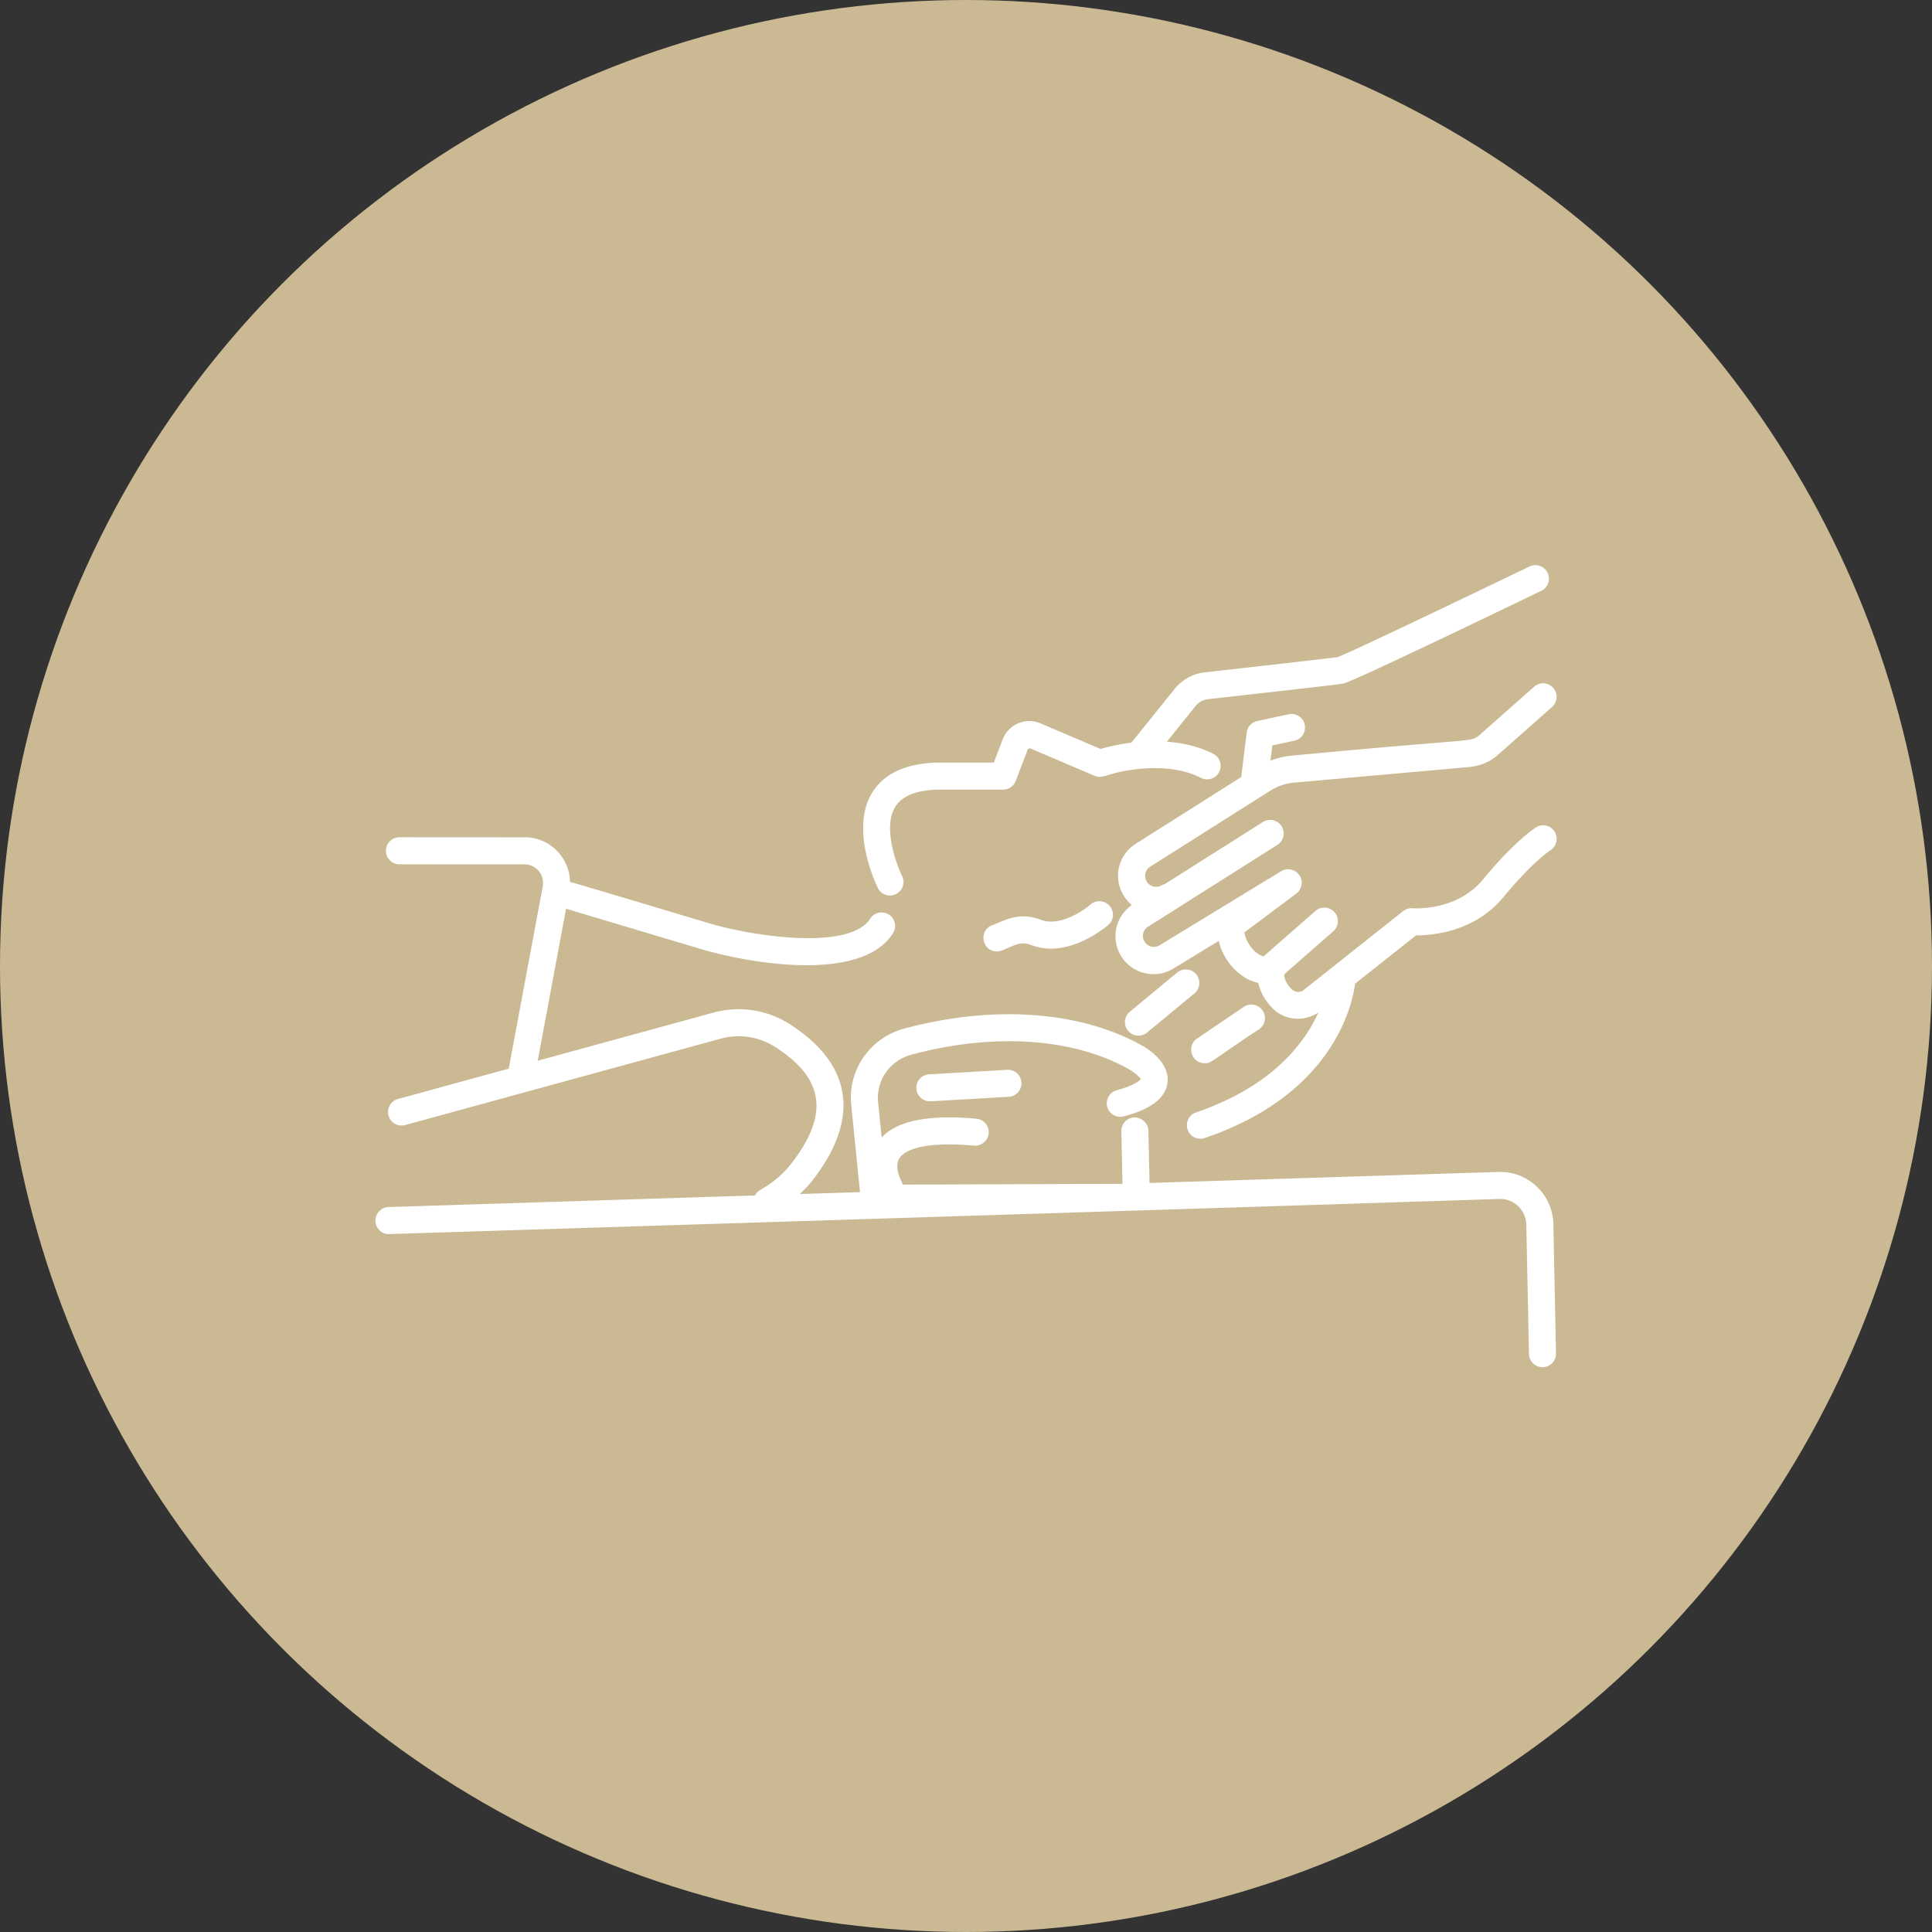
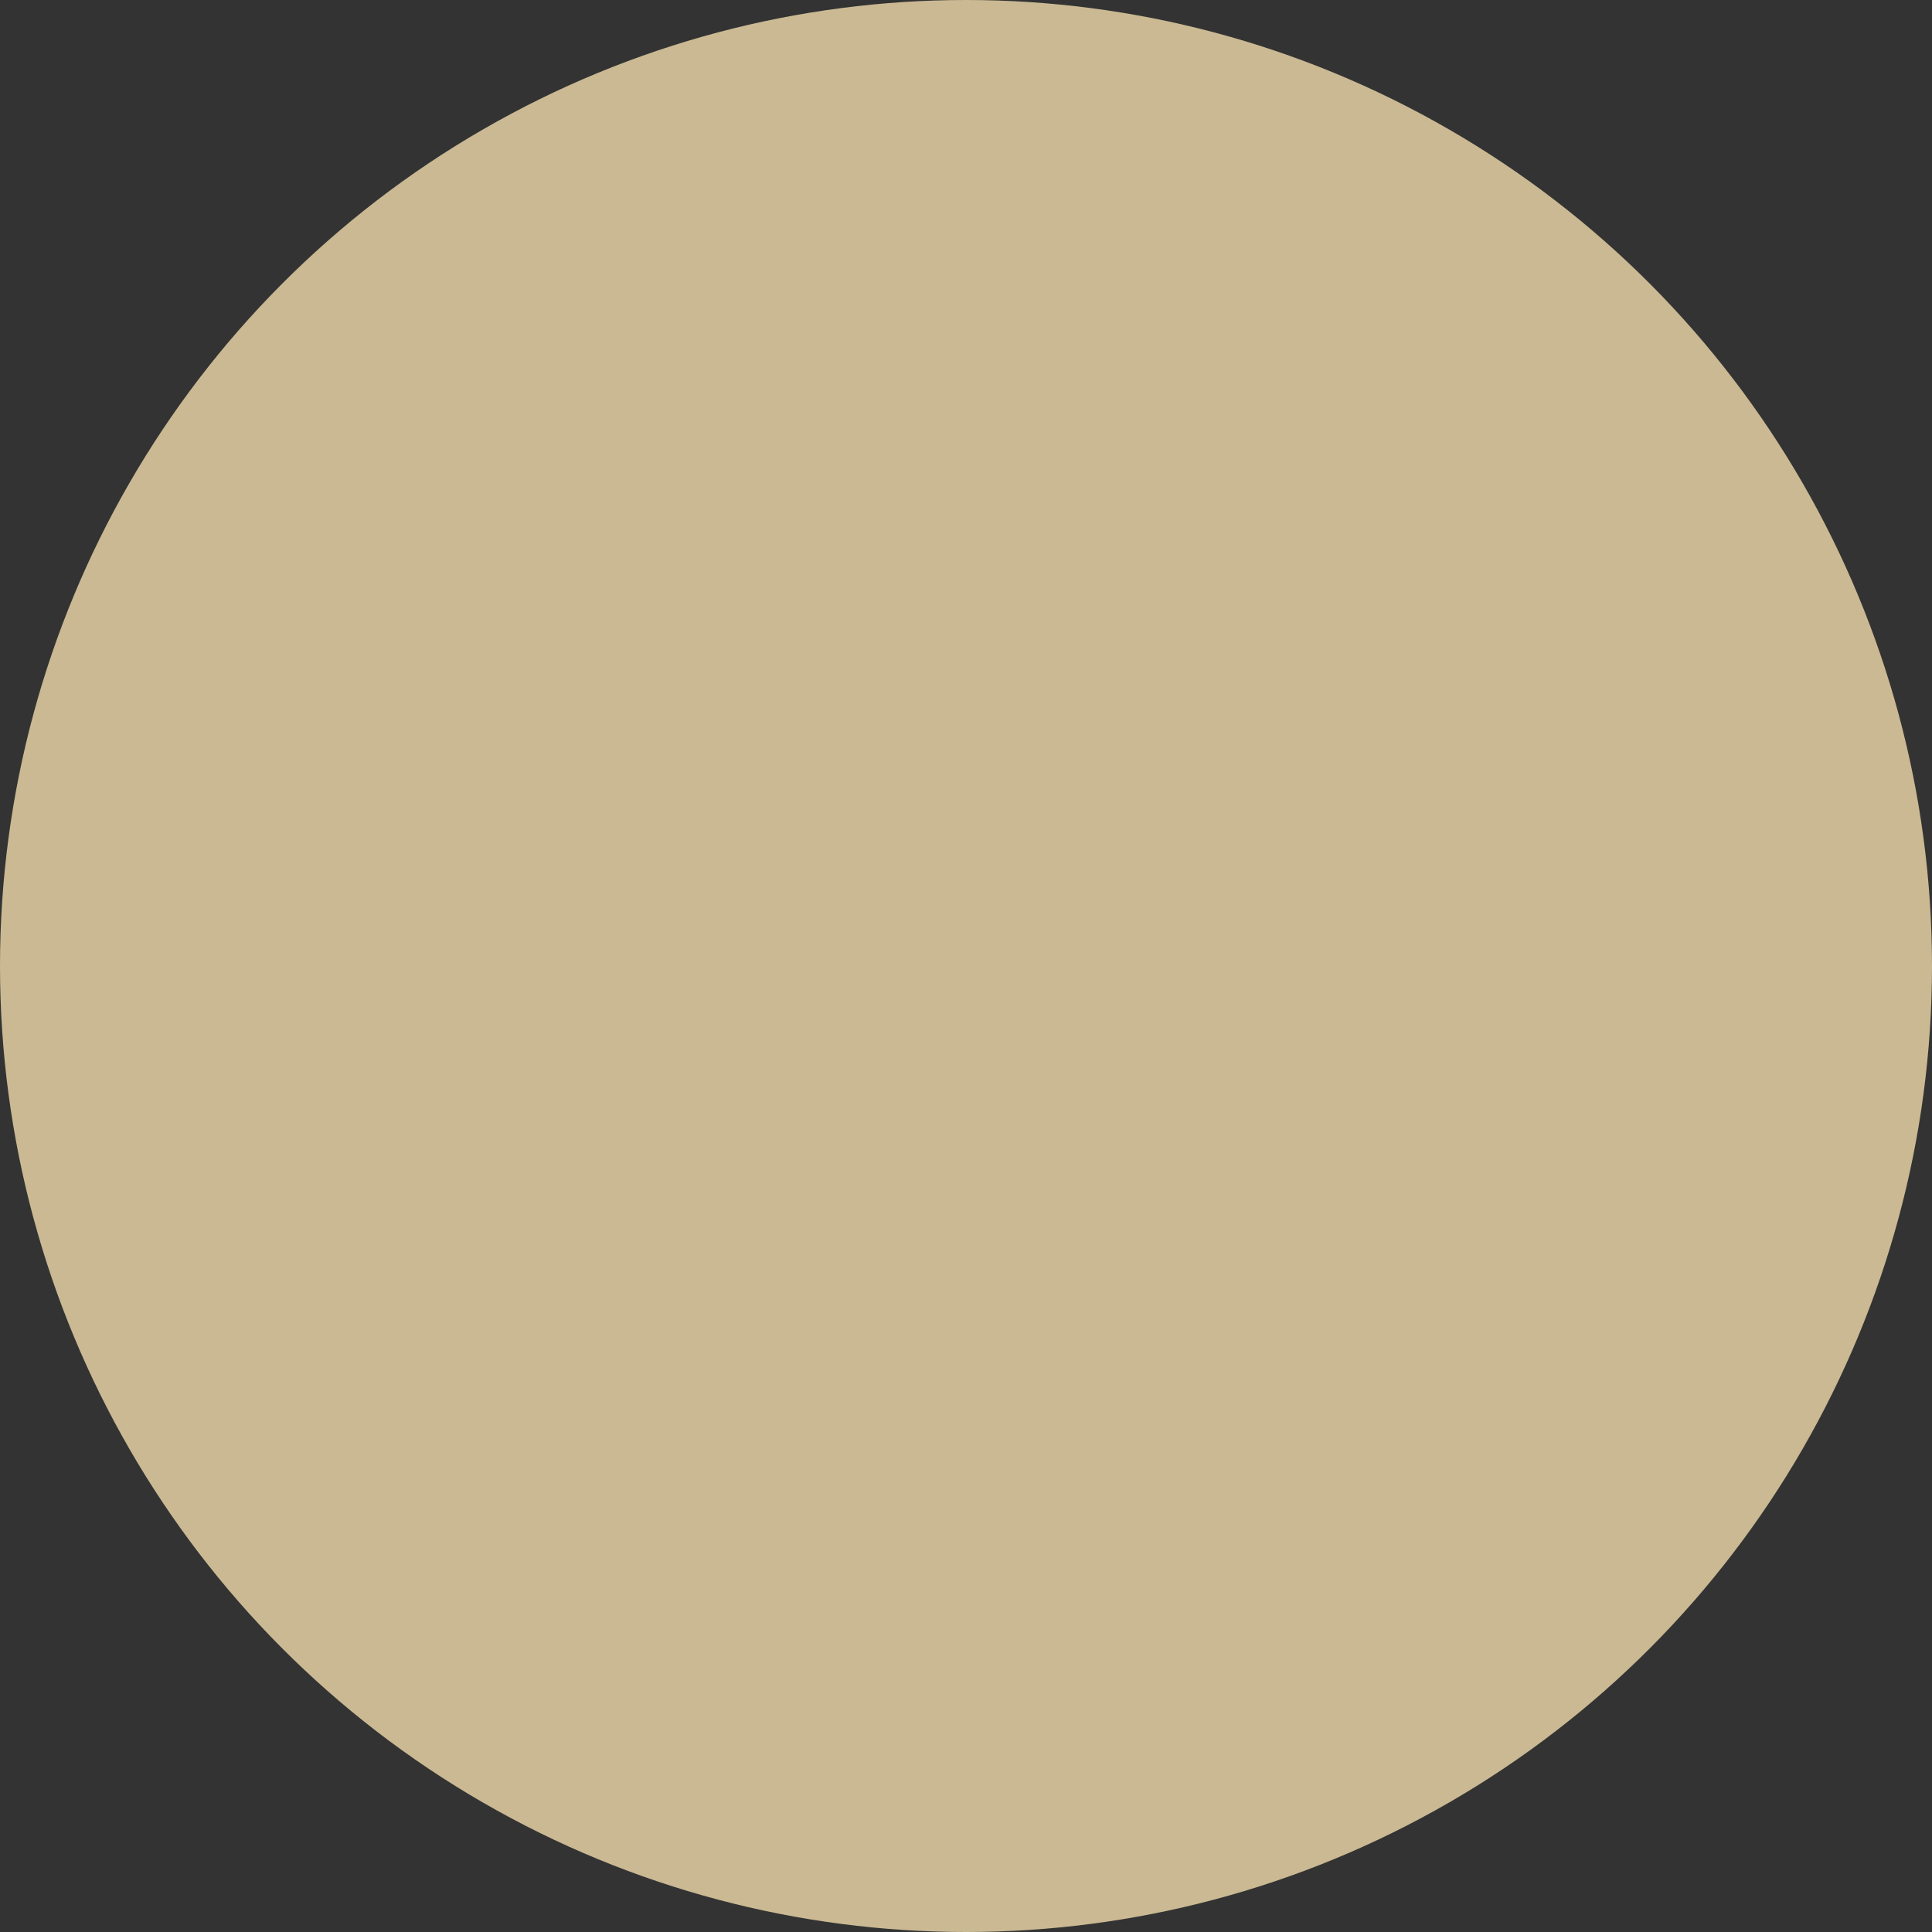
<svg xmlns="http://www.w3.org/2000/svg" version="1.1" width="512" height="512" x="0" y="0" viewBox="0 0 75 75" style="enable-background:new 0 0 512 512" xml:space="preserve" class="">
  <rect x="0" y="0" width="75" height="75" fill="#333333" stroke="none" />
  <circle r="37.5" cx="37.5" cy="37.5" fill="#cab993" shape="circle" />
  <g transform="matrix(0.7,0,0,0.7,11.251,11.252)">
-     <path d="m69.003 22.01-3.066 2.715c-.503.372-.106.129-10.371 1.107a4.486 4.486 0 0 0-1.183.278l.104-.844 1.26-.272a.751.751 0 0 0-.316-1.466l-1.781.383a.75.75 0 0 0-.586.642l-.304 2.467-5.847 3.699a2.094 2.094 0 0 0-.212 3.398 2.091 2.091 0 0 0-.618 2.798 2.105 2.105 0 0 0 2.91.728l2.523-1.537c.212 1.035 1.149 2.131 2.189 2.325.124.58.473 1.104.818 1.436.638.617 1.649.766 2.516.212-.766 1.7-2.56 4.097-6.784 5.538a.75.75 0 0 0 .484 1.42c7.064-2.41 8.168-7.285 8.337-8.558l3.376-2.677c.903-.013 3.236-.169 4.86-2.135 1.61-1.949 2.578-2.576 2.583-2.58a.75.75 0 1 0-.79-1.275c-.045.029-1.155.727-2.949 2.9-1.458 1.764-3.864 1.588-3.885 1.583a.742.742 0 0 0-.534.16l-5.53 4.39a.513.513 0 0 1-.642-.057c-.338-.325-.452-.723-.412-.81 0 0 .001-.003.006-.007.027-.024.039-.056.061-.082l2.645-2.316a.75.75 0 0 0-.988-1.129l-2.879 2.521c-.116-.018-.417-.15-.705-.53-.32-.422-.342-.778-.363-.796l2.897-2.165c.299-.222.43-.765.068-1.124a.766.766 0 0 0-.908-.117l-6.775 4.129a.607.607 0 0 1-.64-1.03l7.211-4.563a.75.75 0 0 0-.802-1.267l-5.465 3.457c-.054.017-.11.027-.16.058a.597.597 0 0 1-.463.07c-.51-.127-.634-.812-.177-1.1l6.654-4.21a2.988 2.988 0 0 1 1.328-.45l9.743-.869a2.787 2.787 0 0 0 1.438-.567l3.118-2.758a.75.75 0 0 0-.994-1.124z" fill="#ffffff" opacity="1" data-original="#000000" class="" />
-     <path d="M68.77 15.33c-3.84 1.854-10.143 4.864-10.655 5.034-.318.056-5 .58-7.378.848a2.52 2.52 0 0 0-1.623.864l-2.443 3.034c-.757.096-1.37.251-1.71.35l-3.33-1.419a1.582 1.582 0 0 0-2.1.892l-.49 1.283h-3.082c-1.781.033-3.017.602-3.675 1.69-1.252 2.074.28 5.174.346 5.305a.751.751 0 0 0 1.34-.673c-.344-.69-1.086-2.727-.4-3.858.373-.617 1.186-.942 2.403-.964h3.584a.75.75 0 0 0 .7-.482l.675-1.766.111-.047 3.584 1.527c.492.209.673-.186 2.43-.374h.005c1.037-.111 2.332-.077 3.447.481a.75.75 0 1 0 .672-1.34c-.824-.413-1.703-.594-2.544-.656l1.625-2.018c.167-.19.396-.31.646-.339 4.087-.463 7.252-.81 7.522-.871.54-.124 7.118-3.28 10.992-5.151a.75.75 0 0 0-.652-1.35zM35.432 43.506a.75.75 0 0 0 .086 1.497l4.368-.253a.75.75 0 0 0-.086-1.497zM44.402 34.089c-.42.365-1.724 1.23-2.734.85-1.21-.454-1.93-.01-2.726.3-.769.3-.555 1.449.272 1.449.202 0 .348-.078.633-.202.5-.217.777-.338 1.293-.144 2.063.777 4.164-1.049 4.253-1.127a.748.748 0 0 0 .066-1.057.752.752 0 0 0-1.057-.07zM49.21 37.86l-2.63 2.176a.75.75 0 0 0 .957 1.155l2.63-2.175a.75.75 0 0 0-.958-1.155zM50.737 42.89c.405 0 .379-.154 3.01-1.884a.75.75 0 0 0-.843-1.242l-2.588 1.754c-.61.414-.318 1.371.421 1.371z" fill="#ffffff" opacity="1" data-original="#000000" class="" />
-     <path d="M5.524 52.363c.1-.003 55.721-1.75 61.544-1.947.85-.027 1.489.65 1.504 1.43l.147 7.164a.75.75 0 0 0 .75.735h.016a.75.75 0 0 0 .734-.765l-.147-7.164a2.957 2.957 0 0 0-3.051-2.899l-19.344.612-.063-2.902c-.008-.414-.378-.736-.765-.734a.75.75 0 0 0-.735.766l.063 2.918-12.191.044c-.017-.062-.03-.126-.065-.185-.004-.007-.432-.773-.114-1.278.19-.304.977-.982 4.136-.698.398.03.776-.268.813-.68s-.268-.777-.68-.814c-2.648-.238-4.373.105-5.253 1.038l-.198-1.96c-.12-1.205.656-2.311 1.85-2.63 4.568-1.226 8.966-.929 12.065.81.291.163.616.462.65.543-.001.003-.159.3-1.327.619a.75.75 0 1 0 .395 1.447c.56-.153 2.267-.618 2.415-1.863.138-1.145-1.146-1.916-1.4-2.056-3.436-1.926-8.242-2.273-13.187-.95-1.906.51-3.148 2.29-2.953 4.23l.488 4.843-3.338.106c.267-.252.518-.515.74-.803 2.51-3.267 2.304-6.279-1.264-8.595a5.27 5.27 0 0 0-4.26-.665l-9.752 2.67 1.572-8.428 7.77 2.321c2.967.812 8.655 1.663 10.345-.94a.75.75 0 1 0-1.258-.816c-1.077 1.658-5.905 1.07-8.676.314-1.696-.505-7.692-2.308-7.961-2.366-.032-1.479-1.294-2.559-2.647-2.473l-6.812-.004a.75.75 0 1 0 0 1.5l6.86.002c.694-.032 1.269.57 1.06 1.366l-1.86 9.964-6.118 1.675a.75.75 0 1 0 .396 1.446l17.478-4.784a3.765 3.765 0 0 1 3.046.476c2.614 1.696 3.038 3.63.891 6.422-.459.598-1.02 1.075-1.764 1.503a.73.73 0 0 0-.271.294l-20.321.642a.75.75 0 0 0-.727.774c.014.413.35.754.774.725z" fill="#ffffff" opacity="1" data-original="#000000" class="" />
-   </g>
+     </g>
</svg>